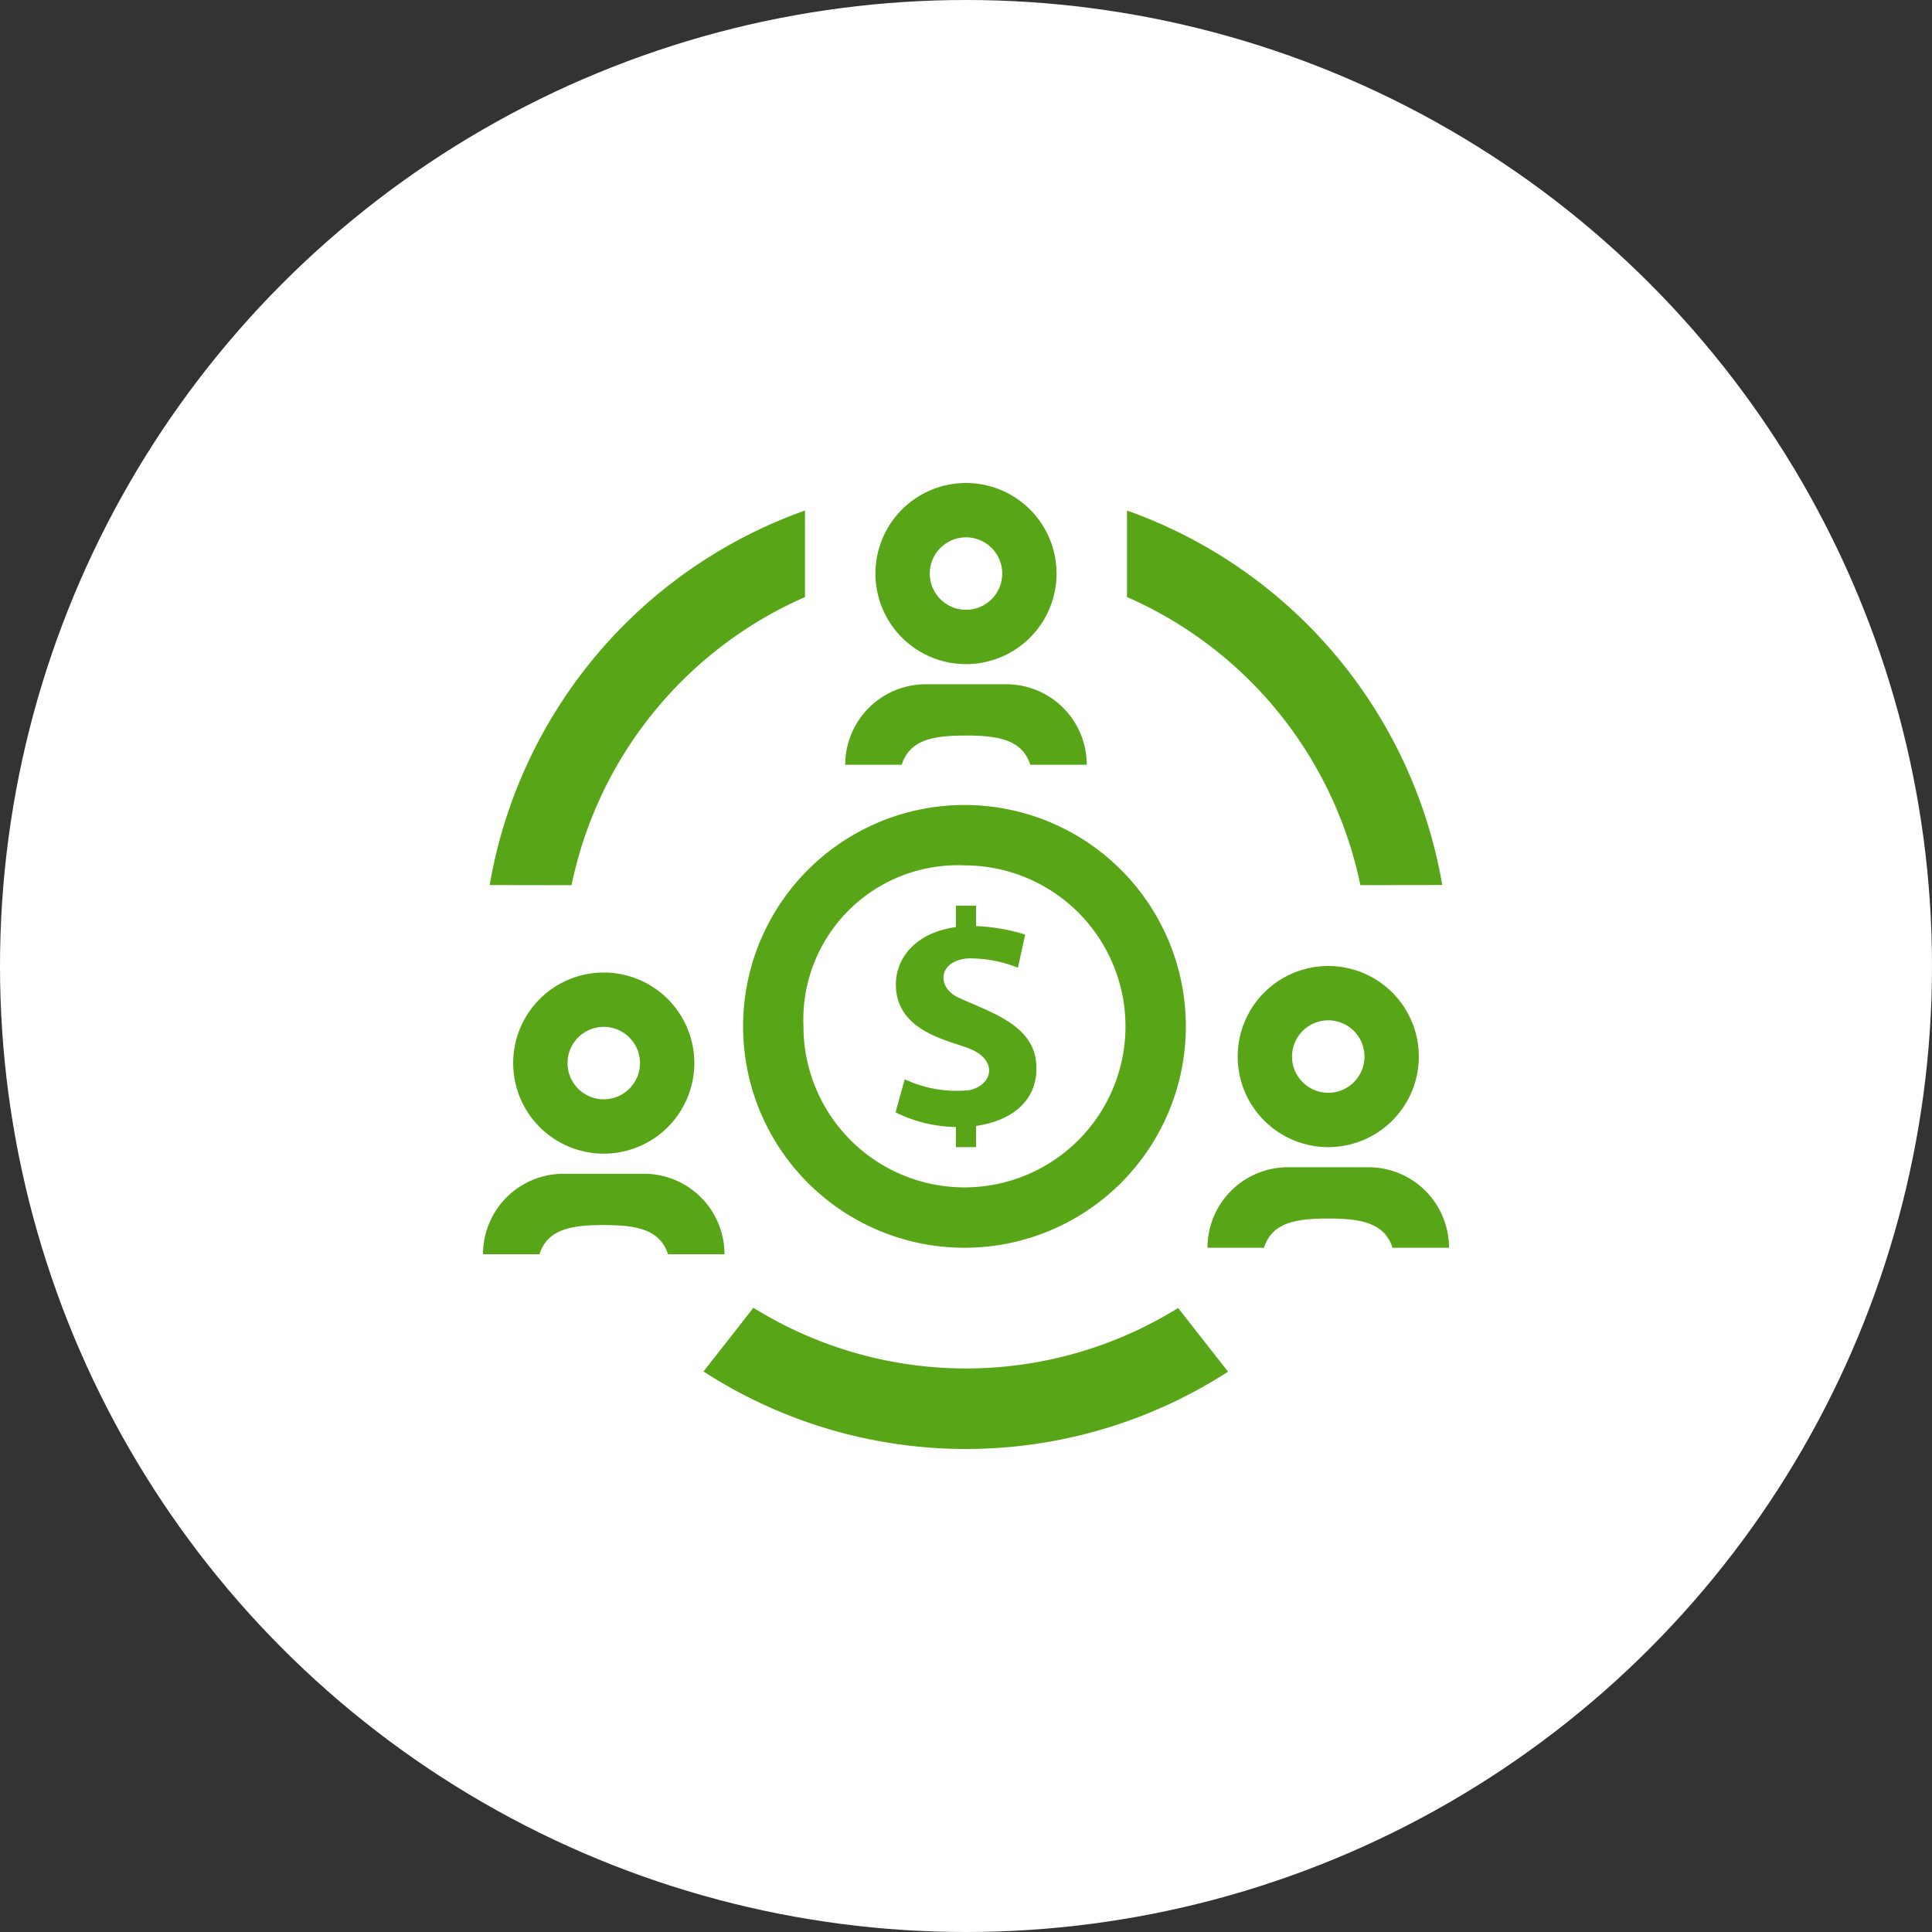
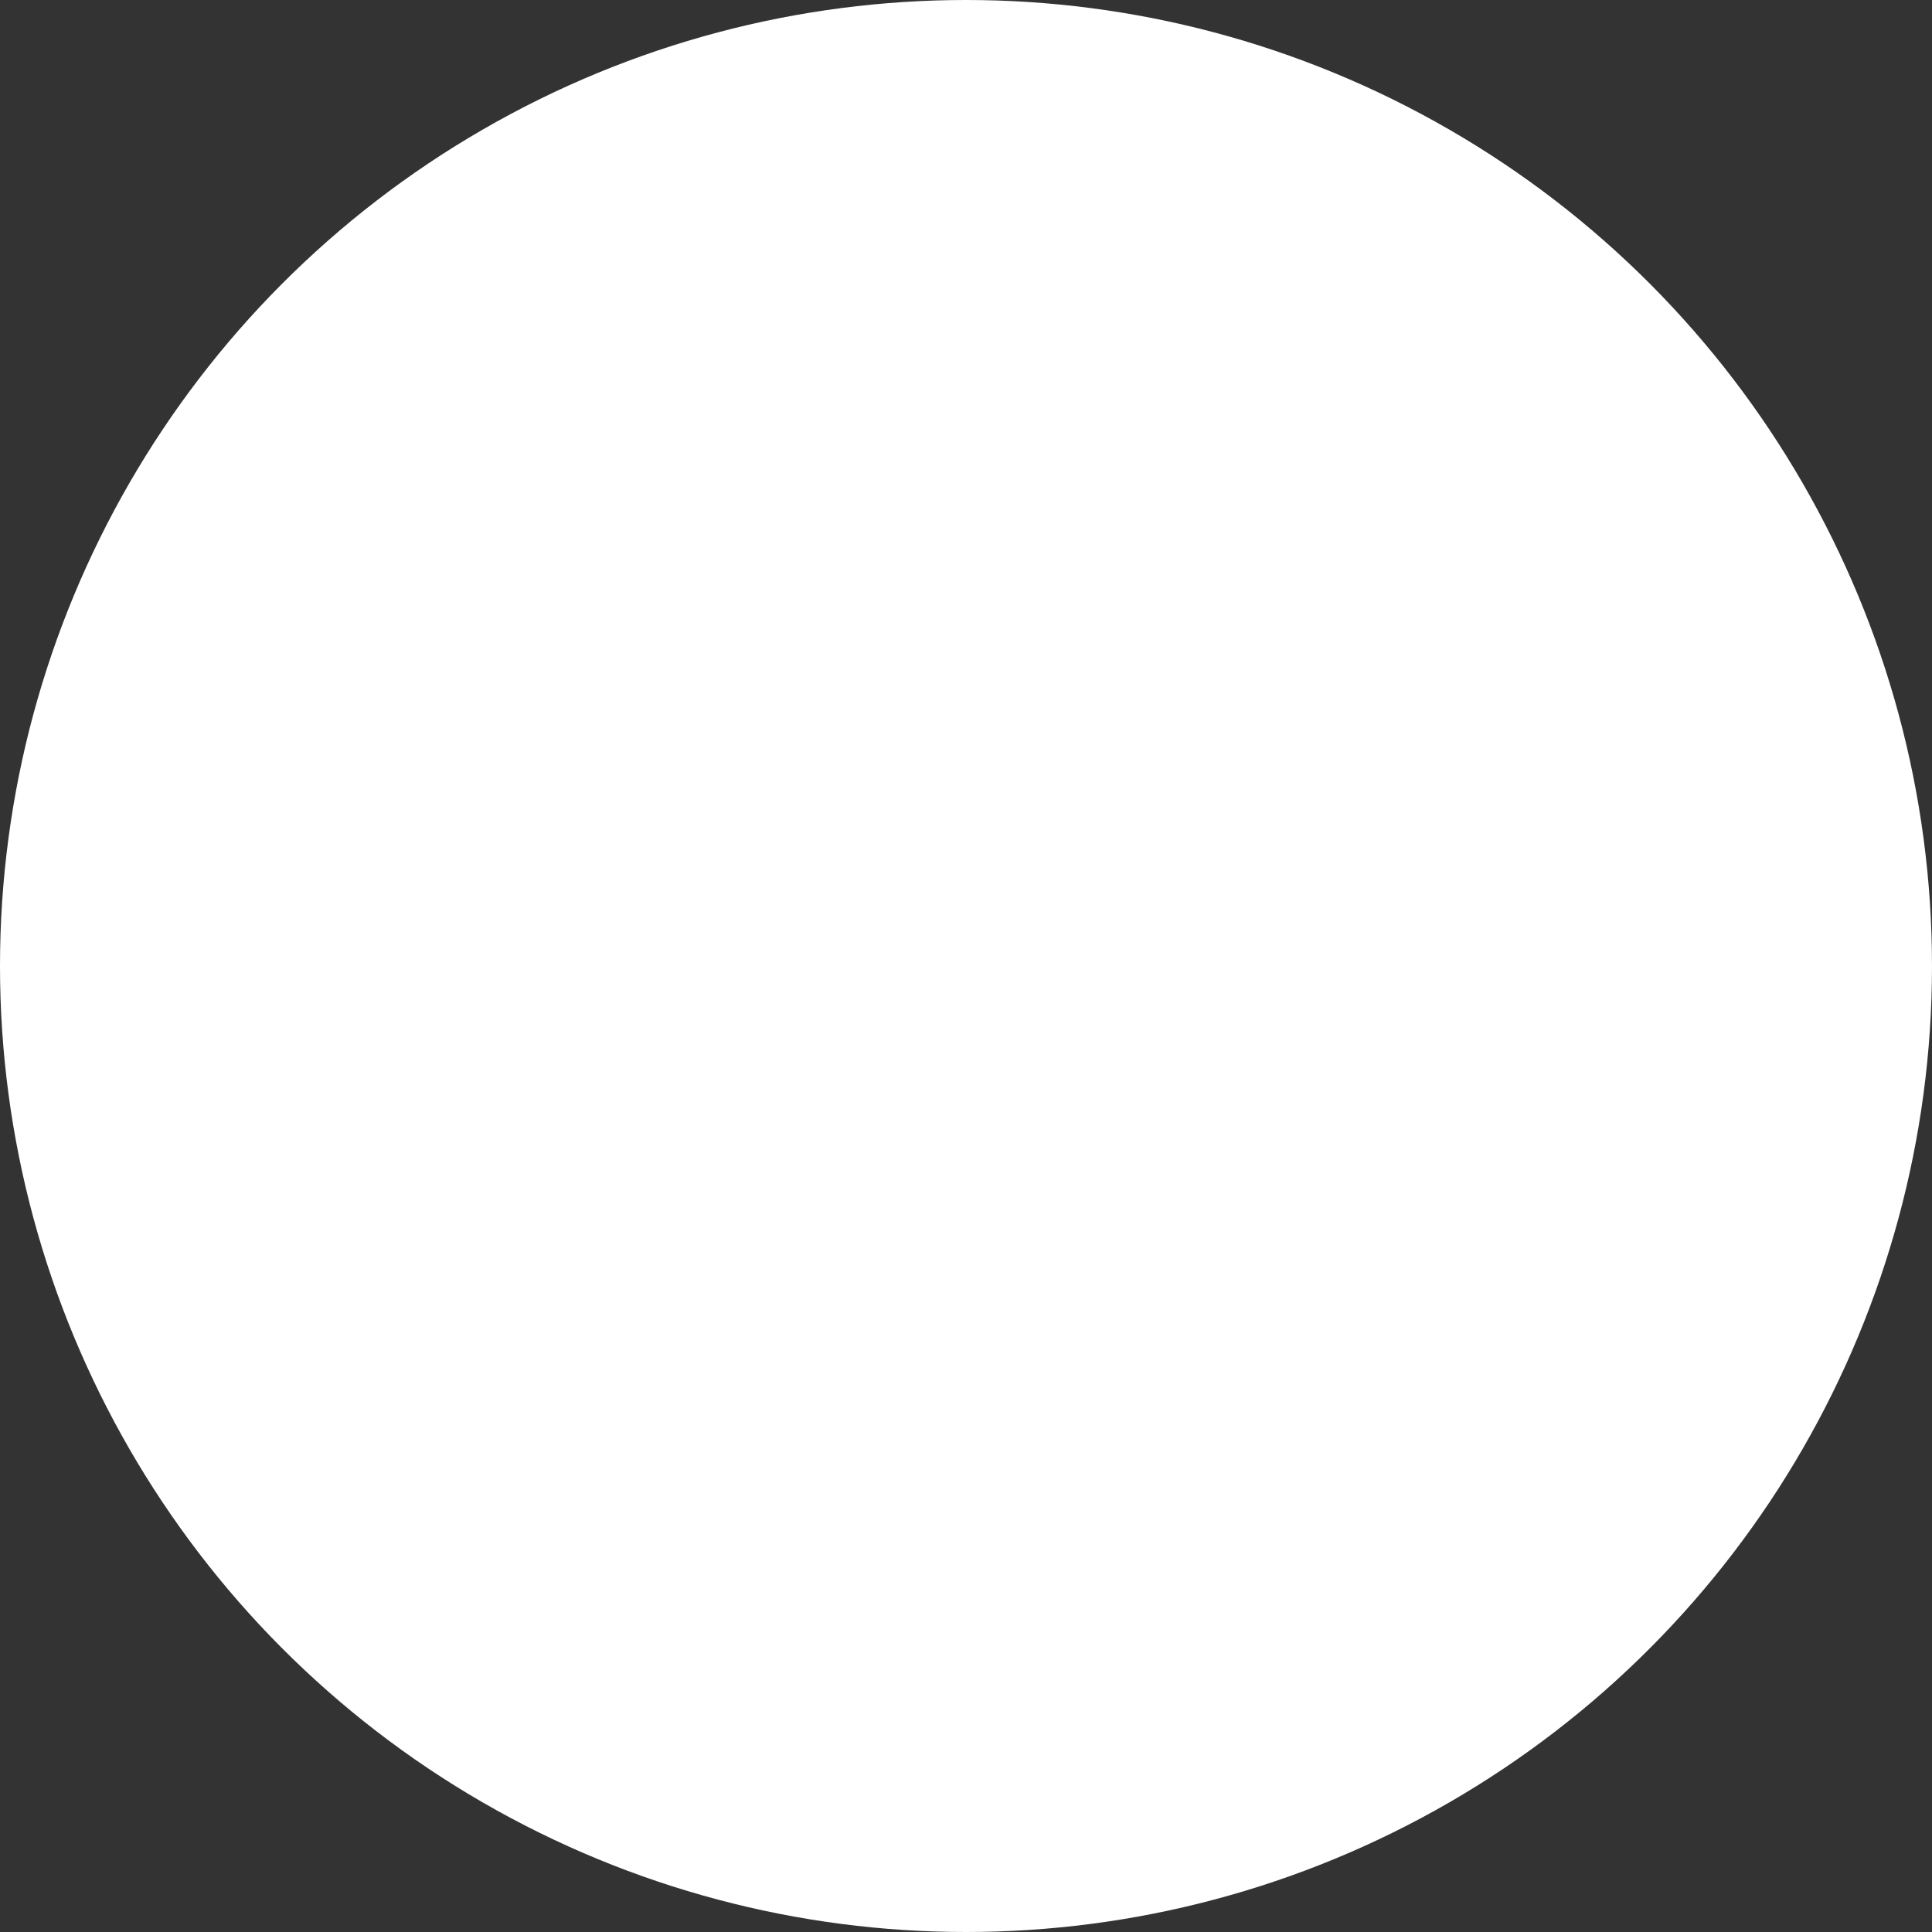
<svg xmlns="http://www.w3.org/2000/svg" width="96" height="96" viewBox="0 0 96 96">
  <rect x="0" y="0" width="96" height="96" fill="#333333" stroke="none" />
  <defs>
    <style>.a{fill:#fff;}.b{fill:#58a618;fill-rule:evenodd;}</style>
  </defs>
  <g transform="translate(-212 -656)">
    <circle class="a" cx="48" cy="48" r="48" transform="translate(212 656)" />
    <g transform="translate(58 502)">
-       <path class="b" d="M191.44,218.984a20,20,0,0,0,21.1.01l2.48,3.164a24,24,0,0,1-26.064-.01l2.48-3.164Zm-10.634-2.66H178a4,4,0,0,1,4-4h4a4,4,0,0,1,4,4h-2.806c-.392-1.212-1.51-1.452-3.194-1.452s-2.8.23-3.194,1.452ZM201.924,194a11,11,0,1,0,11,11,11,11,0,0,0-11-11Zm14.882,22H214a4,4,0,0,1,4-4h4a4,4,0,0,1,4,4h-2.806c-.392-1.212-1.51-1.452-3.194-1.452s-2.8.23-3.194,1.452Zm-14.882-19a8,8,0,1,1-8,8,7.674,7.674,0,0,1,8-8ZM184,202.324a4.5,4.5,0,1,1-4.5,4.5,4.5,4.5,0,0,1,4.5-4.5ZM220,202a4.5,4.5,0,1,1-4.5,4.5A4.5,4.5,0,0,1,220,202Zm-17.5-3v1.018a9.324,9.324,0,0,1,2.442.42l-.362,1.648a6.394,6.394,0,0,0-2.442-.464c-1.49.086-1.62,1.376-.582,1.916,1.712.8,3.944,1.4,3.944,3.544,0,1.718-1.344,2.632-3,2.864V211h-1v-1a6.919,6.919,0,0,1-3-.728l.454-1.644a6.087,6.087,0,0,0,3.226.54c1.148-.26,1.384-1.442.114-2.01-.932-.434-3.778-.806-3.778-3.242,0-1.364,1.038-2.584,2.984-2.85V199ZM184,205.024a1.8,1.8,0,1,1-1.8,1.8,1.8,1.8,0,0,1,1.8-1.8Zm36-.324a1.8,1.8,0,1,1-1.8,1.8,1.8,1.8,0,0,1,1.8-1.8Zm-26-25.332v4.3a20.053,20.053,0,0,0-11.6,14.316l-4.068-.006A24.054,24.054,0,0,1,194,179.368Zm16,0a24.054,24.054,0,0,1,15.664,18.608l-4.068.006A20.053,20.053,0,0,0,210,183.666v-4.3ZM198.806,192H196a4,4,0,0,1,4-4h4a4,4,0,0,1,4,4h-2.806c-.392-1.212-1.51-1.452-3.194-1.452s-2.8.23-3.194,1.452ZM202,178a4.5,4.5,0,1,1-4.5,4.5A4.5,4.5,0,0,1,202,178Zm0,2.7a1.8,1.8,0,1,1-1.8,1.8,1.8,1.8,0,0,1,1.8-1.8Z" />
-     </g>
+       </g>
  </g>
</svg>